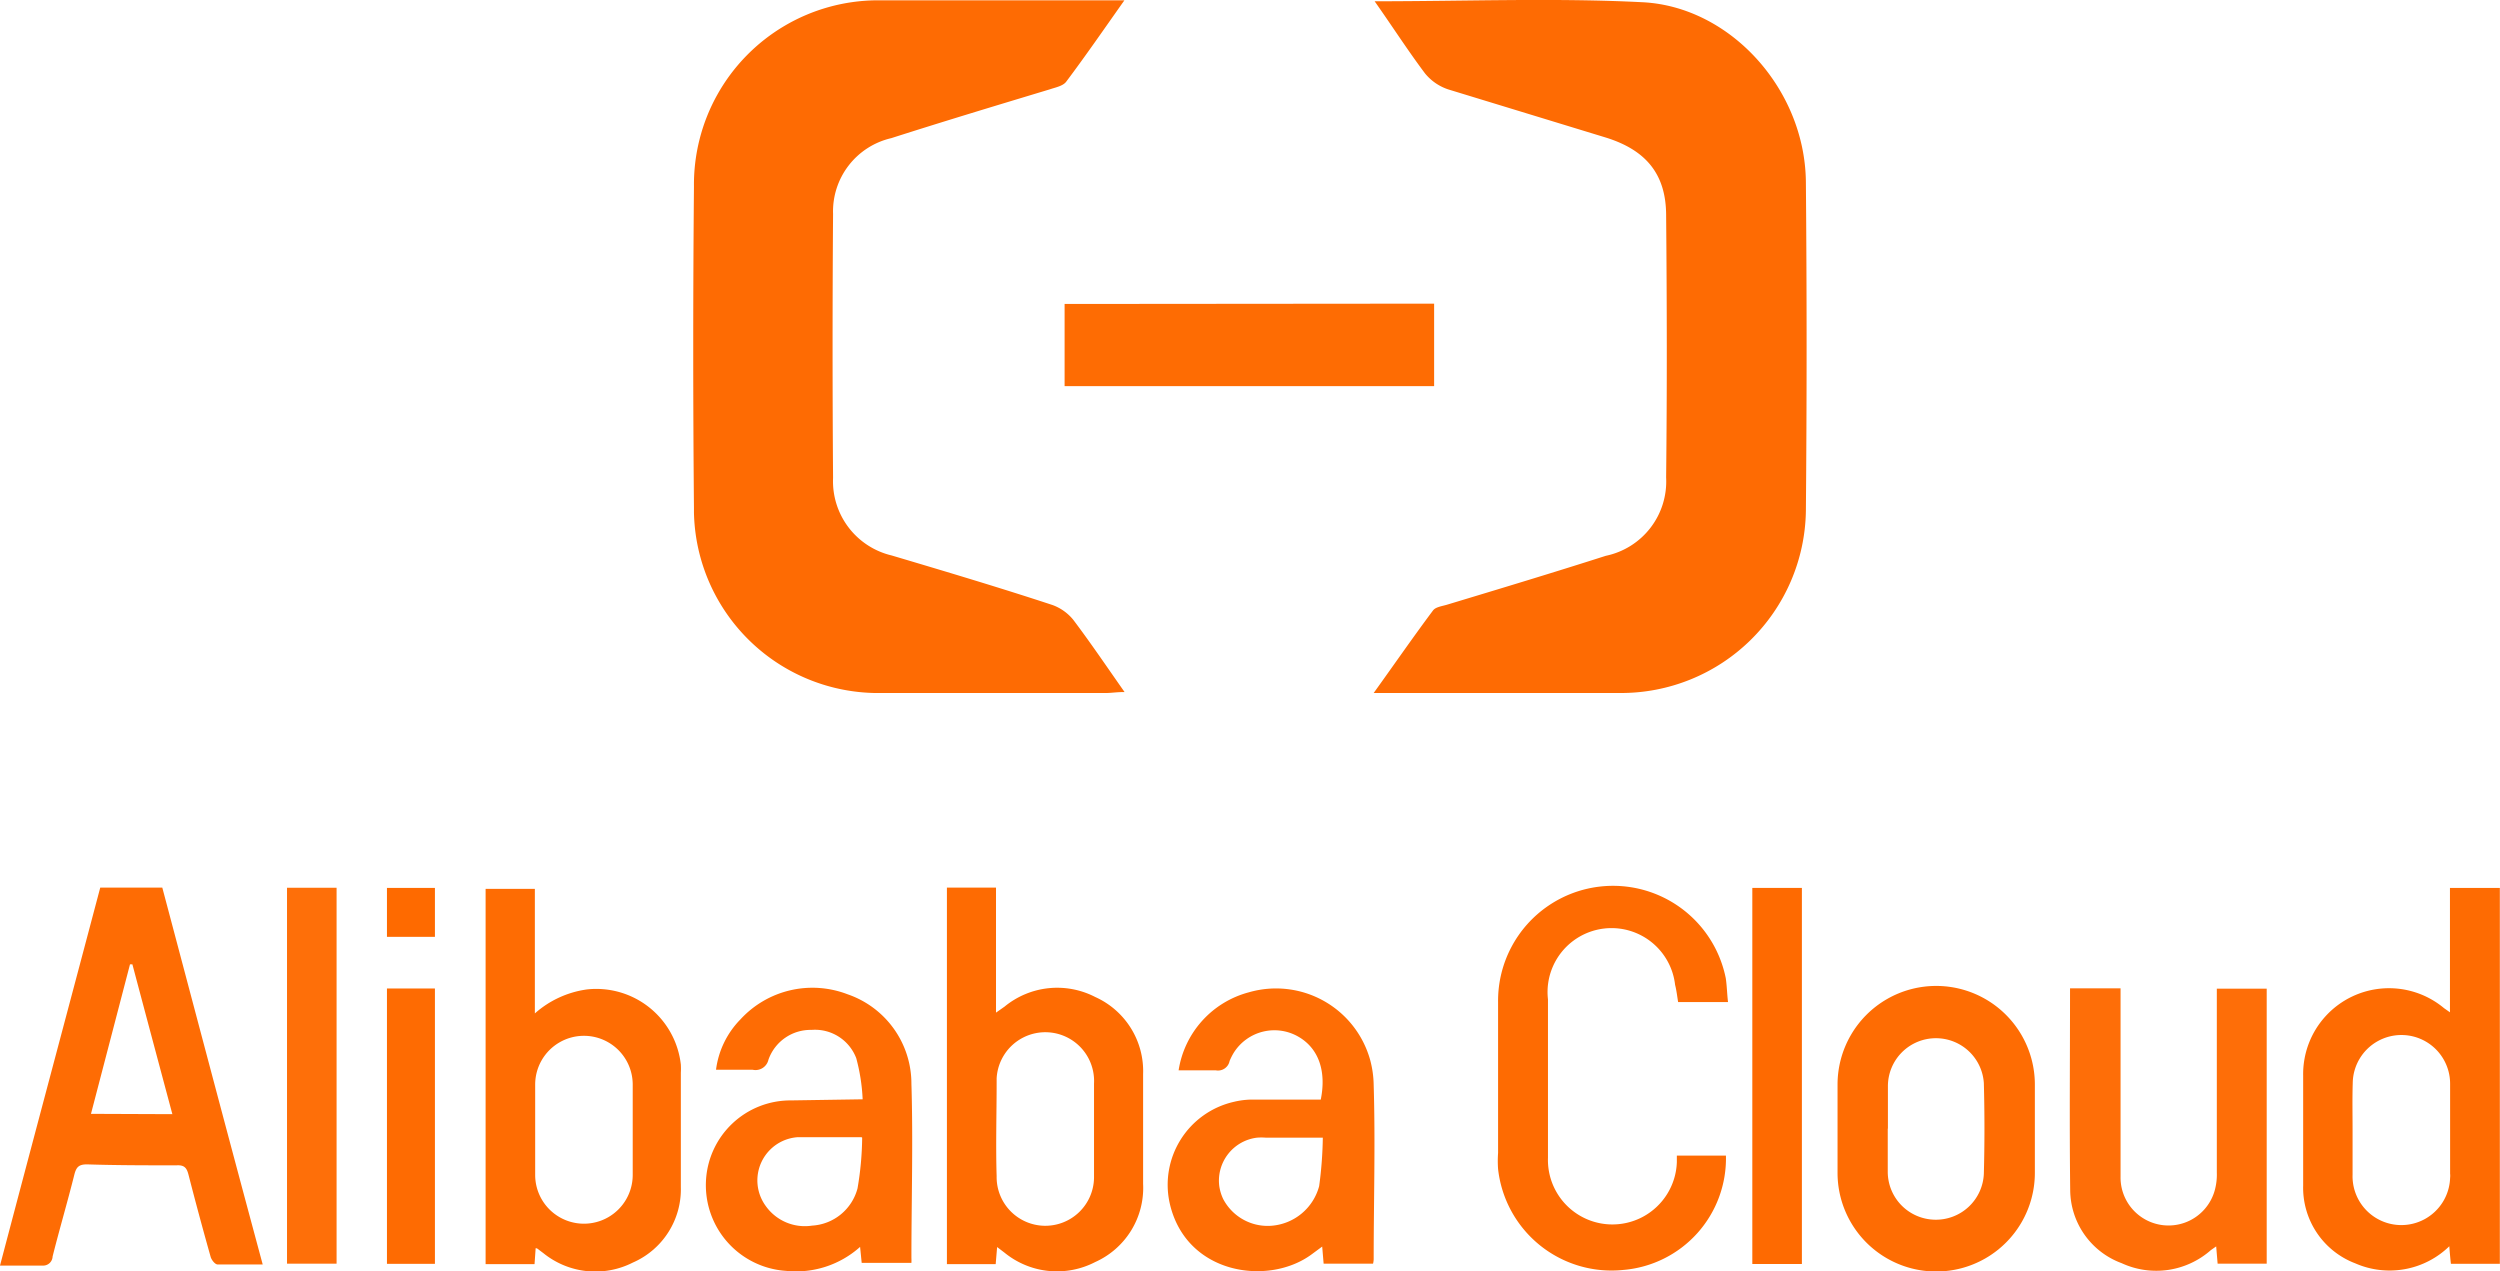
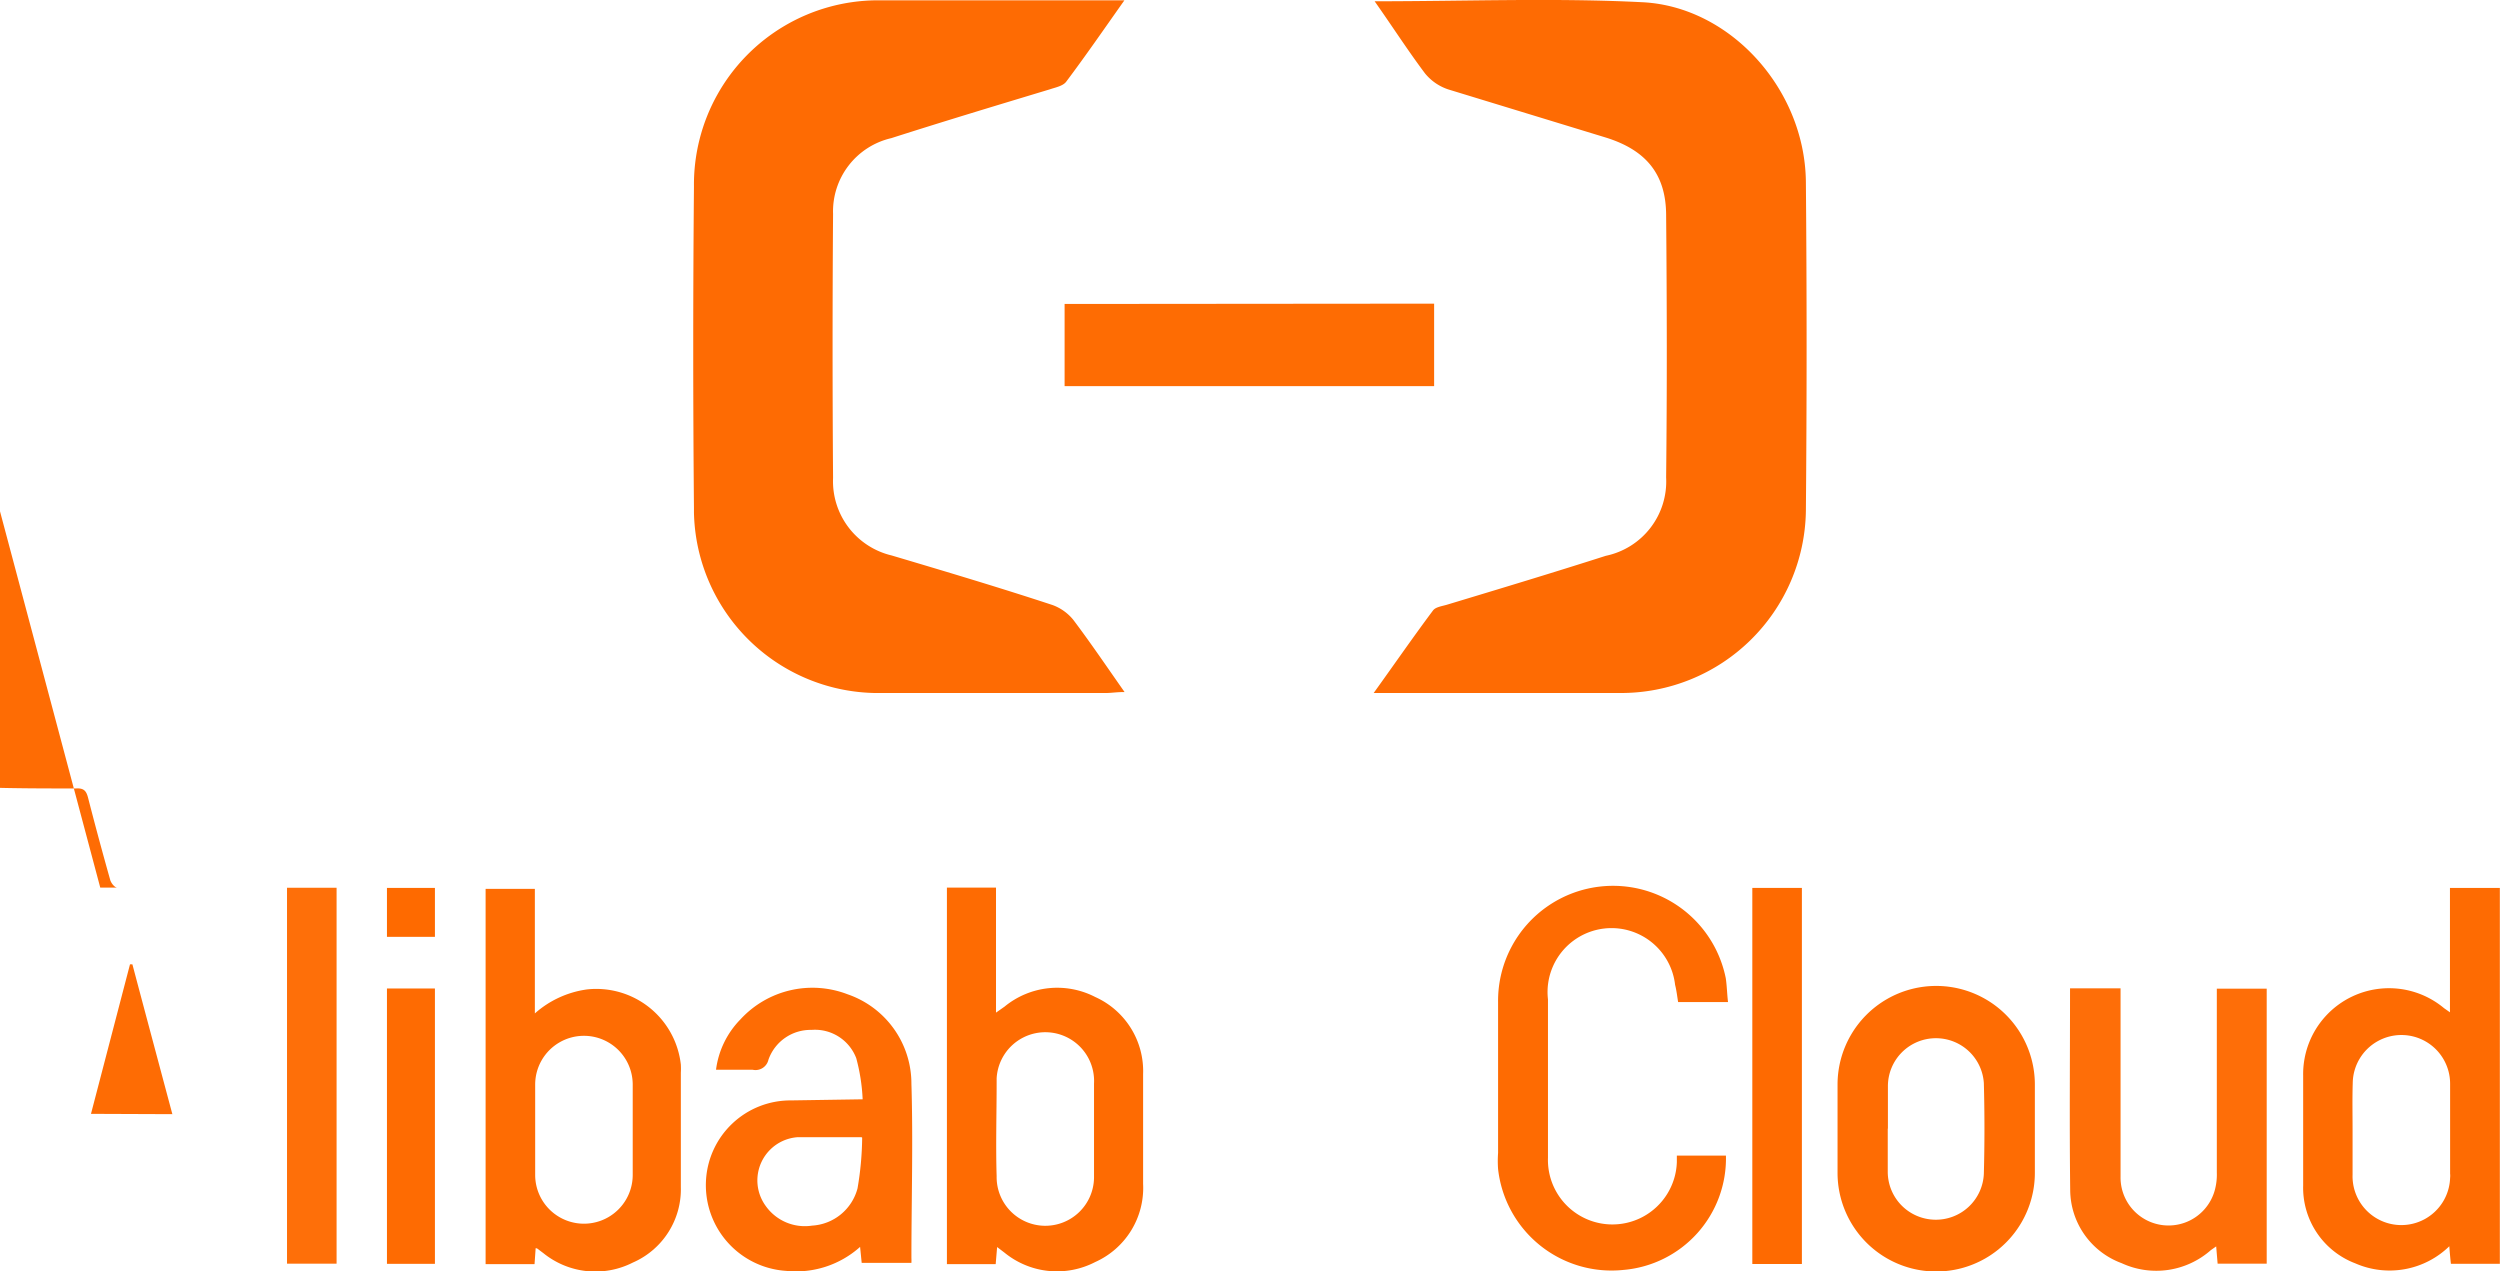
<svg xmlns="http://www.w3.org/2000/svg" id="图层_1" data-name="图层 1" viewBox="0 0 156.35 79.51">
  <defs>
    <style>.cls-1{fill:#fe6b03}.cls-2{fill:#fe6c04}.cls-3{fill:#fe6b02}.cls-4{fill:#fe6c03}</style>
  </defs>
  <path class="cls-1" d="M188.28 2.49c5.75 0 11.27-.22 16.76.06S215.2 8 215.25 13.8q.09 10.29 0 20.58a11.56 11.56 0 0 1-11.64 11.37h-15.39c1.33-1.85 2.49-3.53 3.71-5.16.16-.22.57-.27.87-.36 3.31-1 6.63-2 9.94-3.06a4.75 4.75 0 0 0 3.77-4.9c.06-5.46.05-10.92 0-16.38 0-2.6-1.27-4.1-3.78-4.88l-9.82-3A3.15 3.15 0 0 1 191.43 7c-1.08-1.44-2.03-2.92-3.15-4.51ZM172.63 2.43c-1.28 1.81-2.43 3.48-3.64 5.09-.2.27-.68.36-1 .47-3.31 1-6.63 2-9.94 3.06a4.7 4.7 0 0 0-3.64 4.74q-.06 8.25 0 16.51a4.77 4.77 0 0 0 3.67 4.85c3.36 1 6.72 2 10.06 3.1a3 3 0 0 1 1.29.92c1.08 1.43 2.08 2.91 3.21 4.52-.49 0-.82.06-1.15.06h-14a11.53 11.53 0 0 1-11.78-11.28v-.3q-.09-10 0-20.09A11.52 11.52 0 0 1 157.1 2.43h15.53Z" transform="translate(-102.31 -2.41)" />
-   <path class="cls-2" d="M108.58 57.92h3.88c2.08 7.83 4.14 15.64 6.28 23.57h-2.82c-.16 0-.39-.29-.44-.49q-.72-2.55-1.38-5.12c-.11-.43-.26-.62-.75-.59-1.87 0-3.73 0-5.6-.06-.51 0-.67.17-.79.64-.43 1.72-.93 3.41-1.36 5.12a.59.59 0 0 1-.62.57h-2.67c2.1-7.97 4.19-15.78 6.27-23.64Zm4.51 14.17c-.85-3.18-1.68-6.28-2.5-9.37h-.15L108 72.07Z" transform="translate(-102.31 -2.41)" />
+   <path class="cls-2" d="M108.58 57.92h3.88h-2.82c-.16 0-.39-.29-.44-.49q-.72-2.55-1.38-5.12c-.11-.43-.26-.62-.75-.59-1.87 0-3.73 0-5.6-.06-.51 0-.67.17-.79.64-.43 1.72-.93 3.41-1.36 5.12a.59.59 0 0 1-.62.57h-2.67c2.1-7.97 4.19-15.78 6.27-23.64Zm4.51 14.17c-.85-3.18-1.68-6.28-2.5-9.37h-.15L108 72.07Z" transform="translate(-102.31 -2.41)" />
  <path class="cls-3" d="M161.53 57.92h3.07v7.82l.54-.38a5.18 5.18 0 0 1 5.66-.6 5.08 5.08 0 0 1 3 4.82v6.87a5.08 5.08 0 0 1-3 4.89 5.19 5.19 0 0 1-5.67-.59l-.46-.35-.09 1.07h-3.05Zm9.2 15.1v-2.84a3 3 0 0 0-6.09-.33v.25c0 2-.06 3.92 0 5.87a3 3 0 0 0 6.09.11V73ZM255.49 80.35a5.35 5.35 0 0 1-5.88 1.07 5.06 5.06 0 0 1-3.26-4.87v-6.87a5.37 5.37 0 0 1 8.81-4.22l.37.26v-7.78h3.12v23.51h-3.06c-.04-.36-.07-.69-.1-1.1Zm-6.05-7.3v2.83a3.05 3.05 0 1 0 6.1.19 1.13 1.13 0 0 0 0-.26v-5.59a3 3 0 1 0-6.09-.07c-.03.96-.01 1.93-.01 2.9Z" transform="translate(-102.31 -2.41)" />
  <path class="cls-4" d="m135.81 80.47-.07 1h-3.06V58h3.08v7.79a6.17 6.17 0 0 1 3.25-1.5 5.32 5.32 0 0 1 5.88 4.7 4.36 4.36 0 0 1 0 .51v7.14a5 5 0 0 1-3 4.73 5.17 5.17 0 0 1-5.6-.59l-.4-.3a.22.22 0 0 1-.08-.01Zm6.07-7.4v-2.83a3.05 3.05 0 0 0-6.1 0v5.65a3.05 3.05 0 1 0 6.1 0Z" transform="translate(-102.31 -2.41)" />
  <path class="cls-3" d="M210.38 65.08h-3.12c-.06-.36-.1-.73-.19-1.08a4 4 0 0 0-7.95.91v9.91a4 4 0 0 0 8.06.27v-.41h3.07a7 7 0 0 1-6.4 7.15 7.14 7.14 0 0 1-7.85-6.31 7 7 0 0 1 0-1v-9.44a7.19 7.19 0 0 1 14.24-1.49c.07.47.08.97.14 1.49Z" transform="translate(-102.31 -2.41)" />
-   <path d="M188.18 81.44h-3.09l-.09-1.07-.65.48c-2.69 2-7.85 1.29-8.88-3.16a5.32 5.32 0 0 1 4-6.37 5.11 5.11 0 0 1 1-.14h4.44c.36-1.77-.13-3.17-1.34-3.9a3 3 0 0 0-4.12 1q-.14.24-.24.48a.74.74 0 0 1-.86.59h-2.33a6 6 0 0 1 4.39-4.88A6.11 6.11 0 0 1 188 68.7a6.39 6.39 0 0 1 .22 1.57c.11 3.63 0 7.26 0 10.9a1.31 1.31 0 0 1-.04.27Zm-3.08-7.88h-3.62a3.52 3.52 0 0 0-.56 0 2.71 2.71 0 0 0-2.36 3 2.8 2.8 0 0 0 .25.84 3.14 3.14 0 0 0 3 1.67 3.35 3.35 0 0 0 3-2.48 24.87 24.87 0 0 0 .23-3.1Z" transform="translate(-102.31 -2.41)" style="fill:#fe6d05" />
  <path class="cls-2" d="M156.26 71.16a11.76 11.76 0 0 0-.4-2.57 2.76 2.76 0 0 0-2.8-1.77 2.79 2.79 0 0 0-2.69 1.86.83.83 0 0 1-1 .63h-2.28a5.49 5.49 0 0 1 1.53-3.15 6.11 6.11 0 0 1 6.69-1.57 5.91 5.91 0 0 1 4 5.6c.11 3.63 0 7.26 0 10.89a2.91 2.91 0 0 1 0 .31h-3.11l-.1-1a6 6 0 0 1-4.64 1.5 5.37 5.37 0 0 1-5-5.6 5.29 5.29 0 0 1 5.32-5.06Zm-.07 2.37h-4a2.71 2.71 0 0 0-2 4.29 3 3 0 0 0 2.91 1.24 3.13 3.13 0 0 0 2.84-2.33 19.67 19.67 0 0 0 .29-3.17Z" transform="translate(-102.31 -2.41)" />
  <path d="M231.77 64.22h3.16V76a3 3 0 0 0 5.91.78 3.75 3.75 0 0 0 .11-1.05V64.24h3.12v17.2H241l-.09-1.08-.33.23a5.16 5.16 0 0 1-5.58.82 4.91 4.91 0 0 1-3.22-4.6c-.05-4.17-.01-8.35-.01-12.59Z" transform="translate(-102.31 -2.41)" style="fill:#fe6e08" />
  <path class="cls-4" d="M217.23 73v-2.76a6.17 6.17 0 0 1 12.34 0v5.52a6.17 6.17 0 0 1-12.34 0Zm3.14 0v2.69a3 3 0 0 0 2.93 3 3 3 0 0 0 3.08-2.88c.05-1.89.05-3.77 0-5.66a3 3 0 0 0-3-2.81 3 3 0 0 0-3 3v2.65Z" transform="translate(-102.31 -2.41)" />
  <path d="M120.26 57.93h3.1v23.51h-3.1Z" transform="translate(-102.31 -2.41)" style="fill:#fe6f09" />
  <path d="M215 81.46h-3.1V57.94h3.1Z" transform="translate(-102.31 -2.41)" style="fill:#fe6a01" />
  <path class="cls-3" d="M129.51 81.45h-3V64.23h3Z" transform="translate(-102.31 -2.41)" />
  <path class="cls-4" d="M192 21.4v5.16h-23.11v-5.14Z" transform="translate(-102.31 -2.41)" />
  <path d="M129.51 61h-3v-3.06h3Z" transform="translate(-102.31 -2.41)" style="fill:#fe6a00" />
</svg>